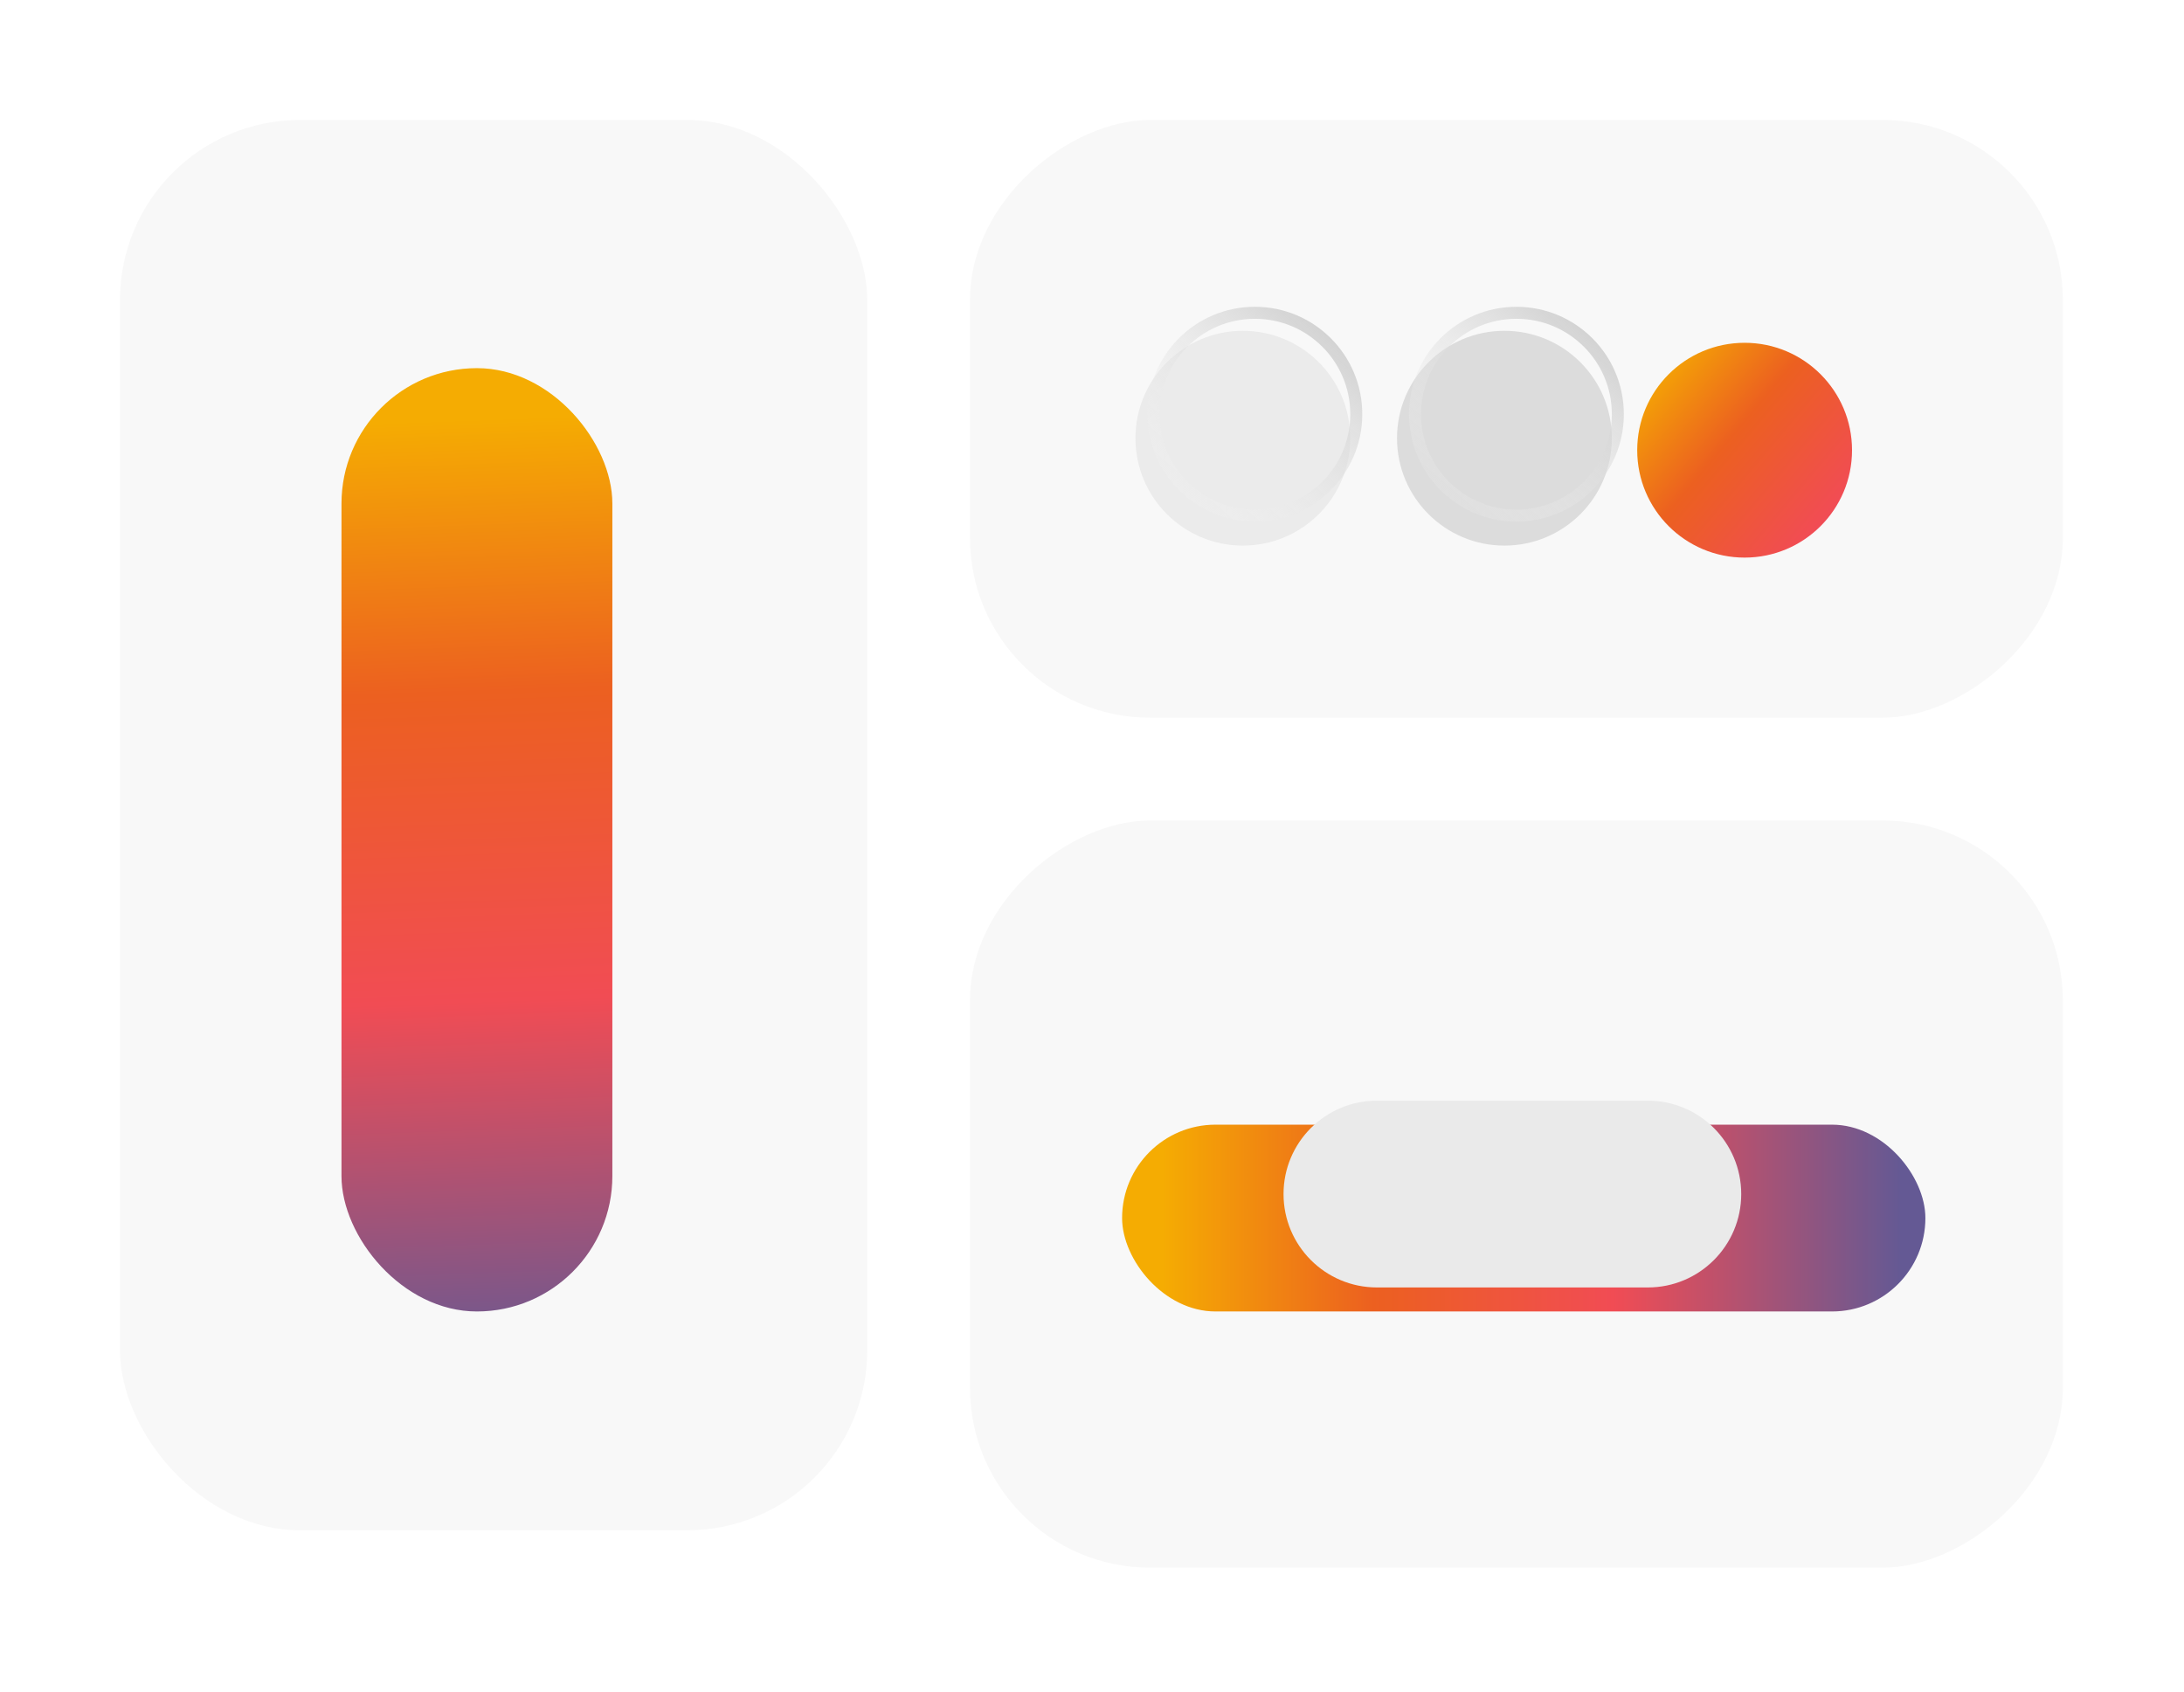
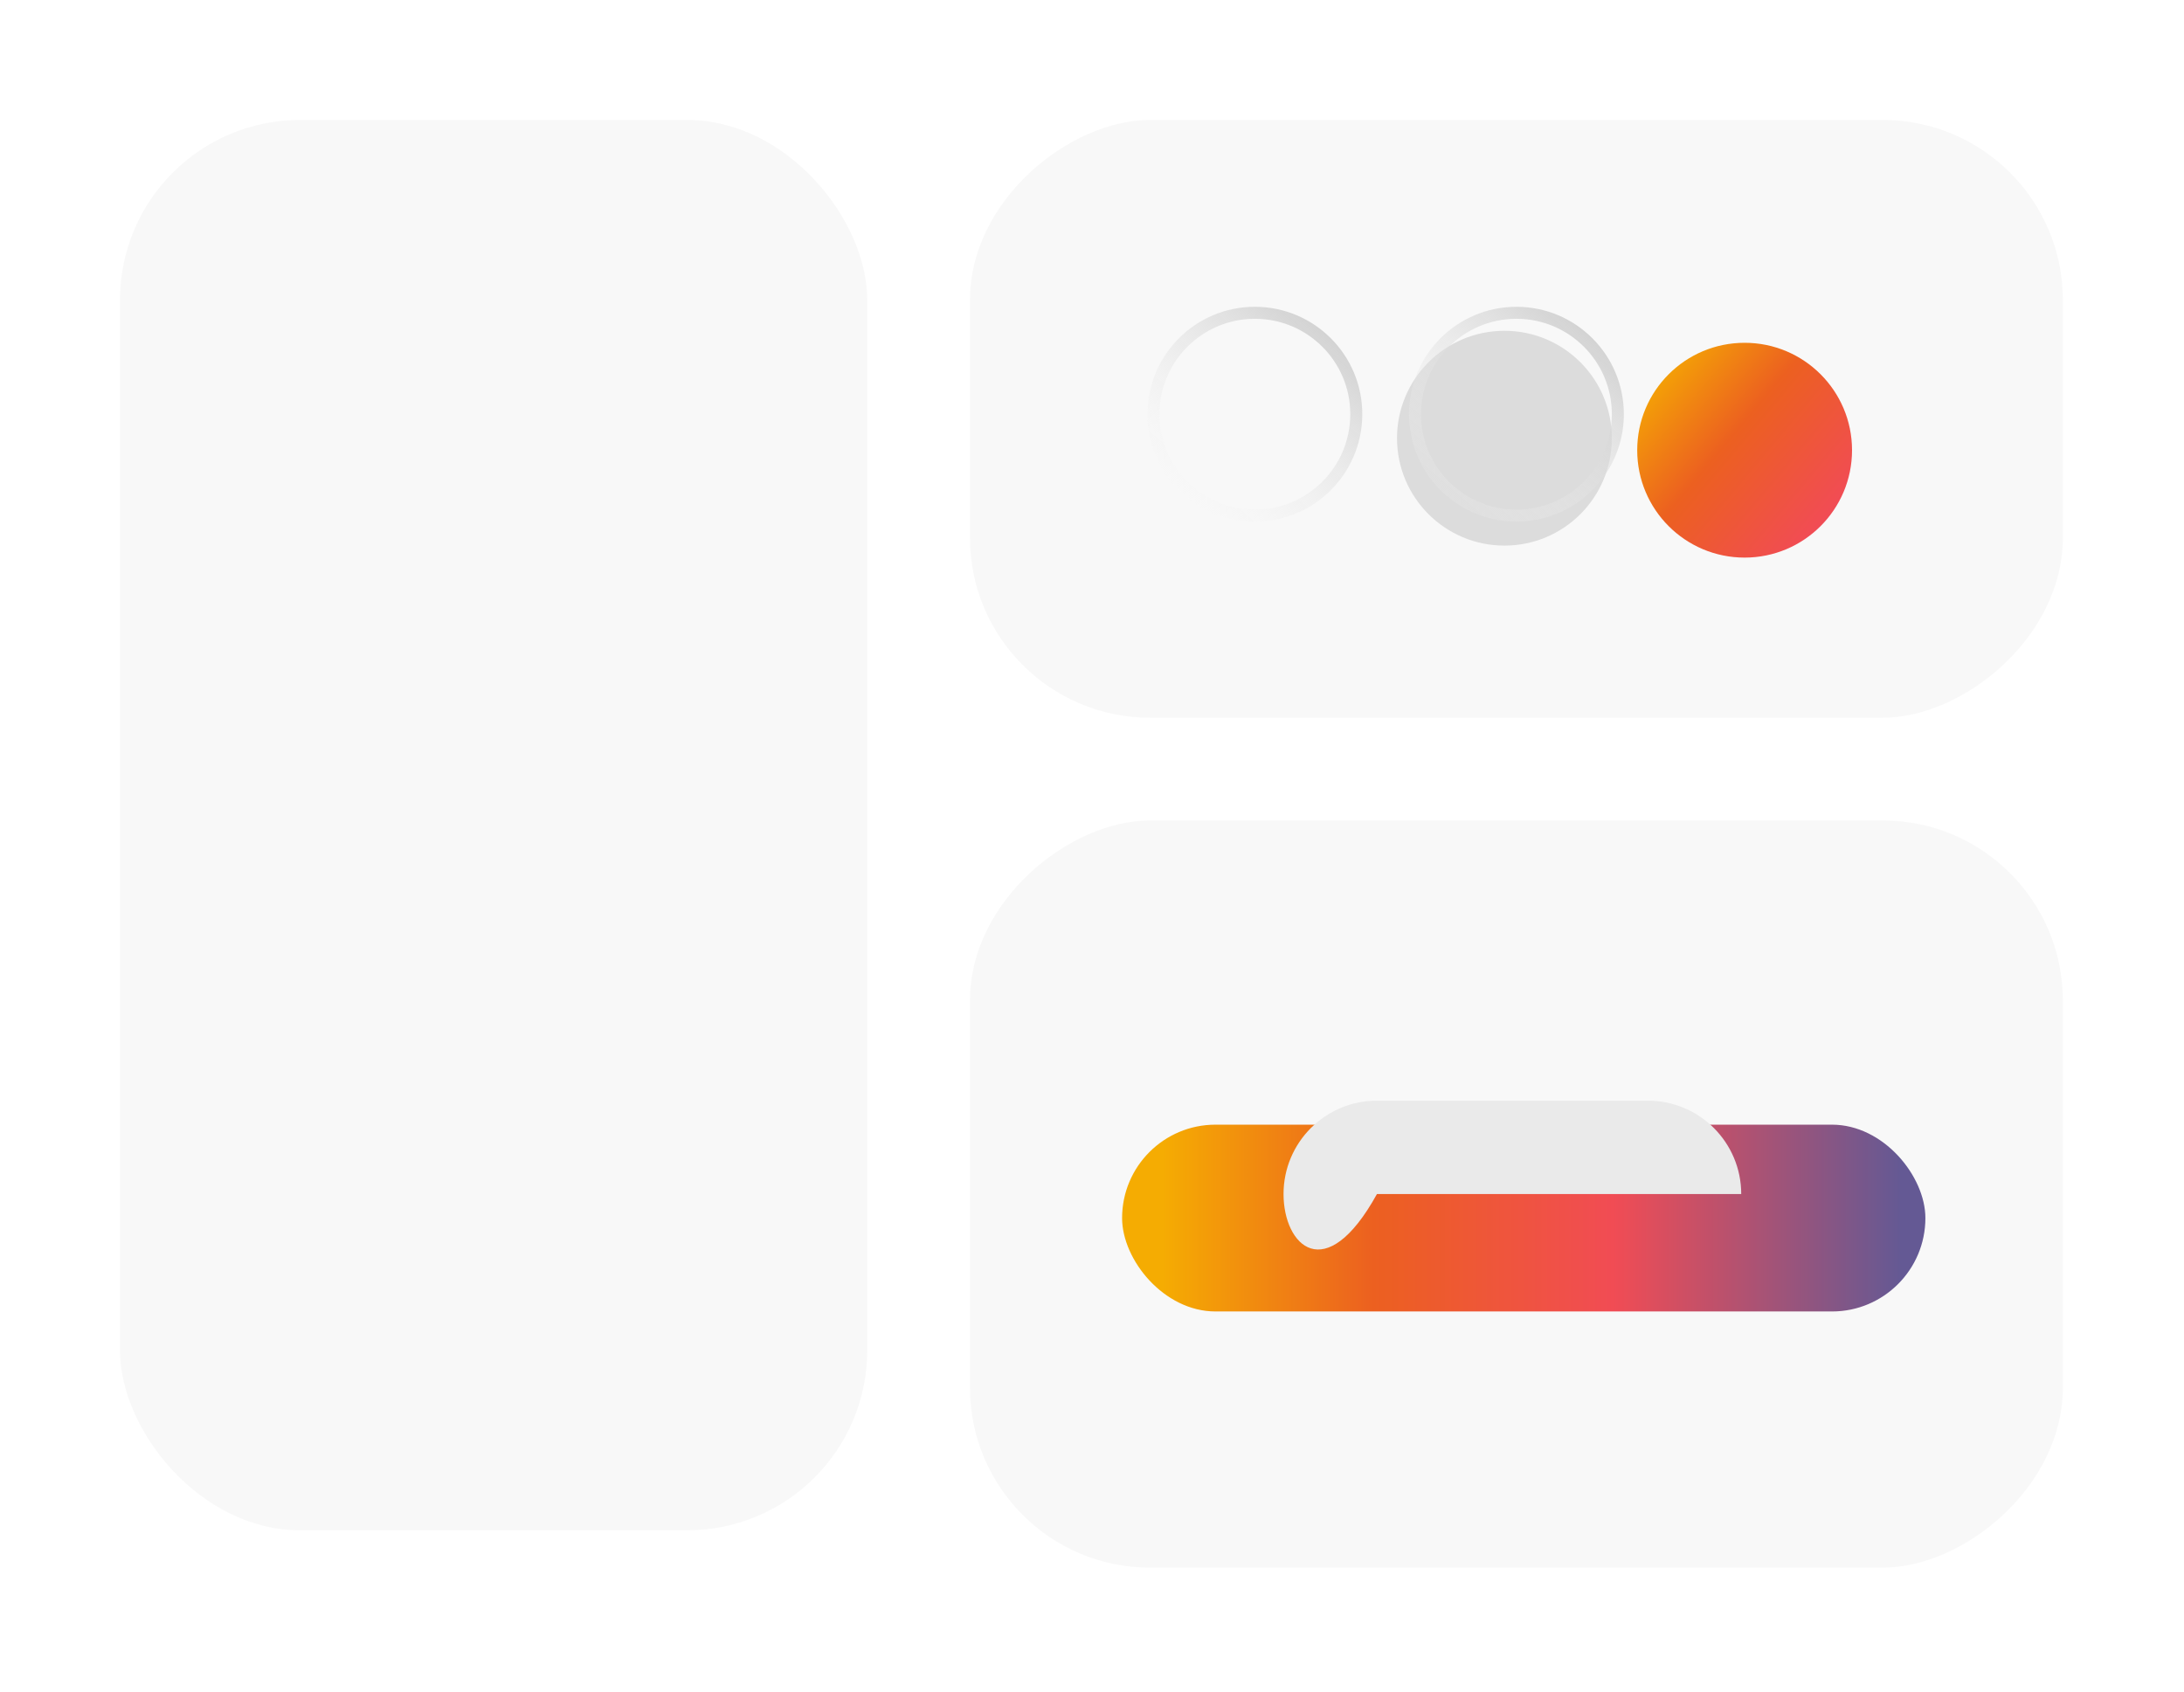
<svg xmlns="http://www.w3.org/2000/svg" width="182" height="141" viewBox="0 0 182 141" fill="none">
  <g filter="url(#filter0_ddii_2258_725)">
    <rect x="10" y="10" width="62.27" height="117.536" rx="15" fill="#F8F8F8" />
  </g>
  <g filter="url(#filter1_ddii_2258_725)">
    <rect x="171.902" y="10" width="49.816" height="91.071" rx="15" transform="rotate(90 171.902 10)" fill="#F8F8F8" />
  </g>
  <g filter="url(#filter2_ddii_2258_725)">
    <rect x="171.902" y="68.379" width="62.27" height="91.071" rx="15" transform="rotate(90 171.902 68.379)" fill="#F8F8F8" />
  </g>
  <g filter="url(#filter3_i_2258_725)">
-     <rect x="29.457" y="28.682" width="22.573" height="78.617" rx="11.287" fill="url(#paint0_linear_2258_725)" />
-   </g>
+     </g>
  <g filter="url(#filter4_i_2258_725)">
-     <circle cx="104.572" cy="34.52" r="8.951" fill="#EBEBEB" />
-   </g>
+     </g>
  <circle cx="104.572" cy="34.52" r="8.451" stroke="url(#paint1_linear_2258_725)" />
  <g filter="url(#filter5_i_2258_725)">
    <circle cx="126.369" cy="34.52" r="8.951" fill="#DCDCDC" />
  </g>
  <circle cx="126.369" cy="34.52" r="8.451" stroke="url(#paint2_linear_2258_725)" />
  <g filter="url(#filter6_di_2258_725)">
    <circle cx="147.385" cy="34.52" r="8.951" fill="url(#paint3_linear_2258_725)" />
  </g>
  <g filter="url(#filter7_i_2258_725)">
    <rect x="92.508" y="91.731" width="66.941" height="15.568" rx="7.784" fill="url(#paint4_linear_2258_725)" />
  </g>
  <g filter="url(#filter8_d_2258_725)">
-     <path d="M104.961 99.514C104.961 95.215 108.446 91.731 112.745 91.731H135.318C139.617 91.731 143.102 95.215 143.102 99.514C143.102 103.813 139.617 107.298 135.318 107.298H112.745C108.446 107.298 104.961 103.813 104.961 99.514Z" fill="#EAEAEA" />
+     <path d="M104.961 99.514C104.961 95.215 108.446 91.731 112.745 91.731H135.318C139.617 91.731 143.102 95.215 143.102 99.514H112.745C108.446 107.298 104.961 103.813 104.961 99.514Z" fill="#EAEAEA" />
  </g>
  <defs>
    <filter id="filter0_ddii_2258_725" x="0" y="0" width="82.269" height="137.535" filterUnits="userSpaceOnUse" color-interpolation-filters="sRGB">
      <feFlood flood-opacity="0" result="BackgroundImageFix" />
      <feColorMatrix in="SourceAlpha" type="matrix" values="0 0 0 0 0 0 0 0 0 0 0 0 0 0 0 0 0 0 127 0" result="hardAlpha" />
      <feOffset dx="-4" dy="-4" />
      <feGaussianBlur stdDeviation="3" />
      <feComposite in2="hardAlpha" operator="out" />
      <feColorMatrix type="matrix" values="0 0 0 0 1 0 0 0 0 1 0 0 0 0 1 0 0 0 1 0" />
      <feBlend mode="normal" in2="BackgroundImageFix" result="effect1_dropShadow_2258_725" />
      <feColorMatrix in="SourceAlpha" type="matrix" values="0 0 0 0 0 0 0 0 0 0 0 0 0 0 0 0 0 0 127 0" result="hardAlpha" />
      <feOffset dx="4" dy="4" />
      <feGaussianBlur stdDeviation="3" />
      <feComposite in2="hardAlpha" operator="out" />
      <feColorMatrix type="matrix" values="0 0 0 0 0.682 0 0 0 0 0.682 0 0 0 0 0.753 0 0 0 0.33 0" />
      <feBlend mode="normal" in2="effect1_dropShadow_2258_725" result="effect2_dropShadow_2258_725" />
      <feBlend mode="normal" in="SourceGraphic" in2="effect2_dropShadow_2258_725" result="shape" />
      <feColorMatrix in="SourceAlpha" type="matrix" values="0 0 0 0 0 0 0 0 0 0 0 0 0 0 0 0 0 0 127 0" result="hardAlpha" />
      <feOffset dx="4" dy="4" />
      <feGaussianBlur stdDeviation="3" />
      <feComposite in2="hardAlpha" operator="arithmetic" k2="-1" k3="1" />
      <feColorMatrix type="matrix" values="0 0 0 0 1 0 0 0 0 1 0 0 0 0 1 0 0 0 1 0" />
      <feBlend mode="normal" in2="shape" result="effect3_innerShadow_2258_725" />
      <feColorMatrix in="SourceAlpha" type="matrix" values="0 0 0 0 0 0 0 0 0 0 0 0 0 0 0 0 0 0 127 0" result="hardAlpha" />
      <feOffset dx="-4" dy="-4" />
      <feGaussianBlur stdDeviation="3" />
      <feComposite in2="hardAlpha" operator="arithmetic" k2="-1" k3="1" />
      <feColorMatrix type="matrix" values="0 0 0 0 0.682 0 0 0 0 0.682 0 0 0 0 0.753 0 0 0 0.27 0" />
      <feBlend mode="normal" in2="effect3_innerShadow_2258_725" result="effect4_innerShadow_2258_725" />
    </filter>
    <filter id="filter1_ddii_2258_725" x="70.832" y="0" width="111.07" height="69.816" filterUnits="userSpaceOnUse" color-interpolation-filters="sRGB">
      <feFlood flood-opacity="0" result="BackgroundImageFix" />
      <feColorMatrix in="SourceAlpha" type="matrix" values="0 0 0 0 0 0 0 0 0 0 0 0 0 0 0 0 0 0 127 0" result="hardAlpha" />
      <feOffset dx="-4" dy="-4" />
      <feGaussianBlur stdDeviation="3" />
      <feComposite in2="hardAlpha" operator="out" />
      <feColorMatrix type="matrix" values="0 0 0 0 1 0 0 0 0 1 0 0 0 0 1 0 0 0 1 0" />
      <feBlend mode="normal" in2="BackgroundImageFix" result="effect1_dropShadow_2258_725" />
      <feColorMatrix in="SourceAlpha" type="matrix" values="0 0 0 0 0 0 0 0 0 0 0 0 0 0 0 0 0 0 127 0" result="hardAlpha" />
      <feOffset dx="4" dy="4" />
      <feGaussianBlur stdDeviation="3" />
      <feComposite in2="hardAlpha" operator="out" />
      <feColorMatrix type="matrix" values="0 0 0 0 0.682 0 0 0 0 0.682 0 0 0 0 0.753 0 0 0 0.33 0" />
      <feBlend mode="normal" in2="effect1_dropShadow_2258_725" result="effect2_dropShadow_2258_725" />
      <feBlend mode="normal" in="SourceGraphic" in2="effect2_dropShadow_2258_725" result="shape" />
      <feColorMatrix in="SourceAlpha" type="matrix" values="0 0 0 0 0 0 0 0 0 0 0 0 0 0 0 0 0 0 127 0" result="hardAlpha" />
      <feOffset dx="4" dy="4" />
      <feGaussianBlur stdDeviation="3" />
      <feComposite in2="hardAlpha" operator="arithmetic" k2="-1" k3="1" />
      <feColorMatrix type="matrix" values="0 0 0 0 1 0 0 0 0 1 0 0 0 0 1 0 0 0 1 0" />
      <feBlend mode="normal" in2="shape" result="effect3_innerShadow_2258_725" />
      <feColorMatrix in="SourceAlpha" type="matrix" values="0 0 0 0 0 0 0 0 0 0 0 0 0 0 0 0 0 0 127 0" result="hardAlpha" />
      <feOffset dx="-4" dy="-4" />
      <feGaussianBlur stdDeviation="3" />
      <feComposite in2="hardAlpha" operator="arithmetic" k2="-1" k3="1" />
      <feColorMatrix type="matrix" values="0 0 0 0 0.682 0 0 0 0 0.682 0 0 0 0 0.753 0 0 0 0.27 0" />
      <feBlend mode="normal" in2="effect3_innerShadow_2258_725" result="effect4_innerShadow_2258_725" />
    </filter>
    <filter id="filter2_ddii_2258_725" x="70.832" y="58.379" width="111.07" height="82.269" filterUnits="userSpaceOnUse" color-interpolation-filters="sRGB">
      <feFlood flood-opacity="0" result="BackgroundImageFix" />
      <feColorMatrix in="SourceAlpha" type="matrix" values="0 0 0 0 0 0 0 0 0 0 0 0 0 0 0 0 0 0 127 0" result="hardAlpha" />
      <feOffset dx="-4" dy="-4" />
      <feGaussianBlur stdDeviation="3" />
      <feComposite in2="hardAlpha" operator="out" />
      <feColorMatrix type="matrix" values="0 0 0 0 1 0 0 0 0 1 0 0 0 0 1 0 0 0 1 0" />
      <feBlend mode="normal" in2="BackgroundImageFix" result="effect1_dropShadow_2258_725" />
      <feColorMatrix in="SourceAlpha" type="matrix" values="0 0 0 0 0 0 0 0 0 0 0 0 0 0 0 0 0 0 127 0" result="hardAlpha" />
      <feOffset dx="4" dy="4" />
      <feGaussianBlur stdDeviation="3" />
      <feComposite in2="hardAlpha" operator="out" />
      <feColorMatrix type="matrix" values="0 0 0 0 0.682 0 0 0 0 0.682 0 0 0 0 0.753 0 0 0 0.33 0" />
      <feBlend mode="normal" in2="effect1_dropShadow_2258_725" result="effect2_dropShadow_2258_725" />
      <feBlend mode="normal" in="SourceGraphic" in2="effect2_dropShadow_2258_725" result="shape" />
      <feColorMatrix in="SourceAlpha" type="matrix" values="0 0 0 0 0 0 0 0 0 0 0 0 0 0 0 0 0 0 127 0" result="hardAlpha" />
      <feOffset dx="4" dy="4" />
      <feGaussianBlur stdDeviation="3" />
      <feComposite in2="hardAlpha" operator="arithmetic" k2="-1" k3="1" />
      <feColorMatrix type="matrix" values="0 0 0 0 1 0 0 0 0 1 0 0 0 0 1 0 0 0 1 0" />
      <feBlend mode="normal" in2="shape" result="effect3_innerShadow_2258_725" />
      <feColorMatrix in="SourceAlpha" type="matrix" values="0 0 0 0 0 0 0 0 0 0 0 0 0 0 0 0 0 0 127 0" result="hardAlpha" />
      <feOffset dx="-4" dy="-4" />
      <feGaussianBlur stdDeviation="3" />
      <feComposite in2="hardAlpha" operator="arithmetic" k2="-1" k3="1" />
      <feColorMatrix type="matrix" values="0 0 0 0 0.682 0 0 0 0 0.682 0 0 0 0 0.753 0 0 0 0.27 0" />
      <feBlend mode="normal" in2="effect3_innerShadow_2258_725" result="effect4_innerShadow_2258_725" />
    </filter>
    <filter id="filter3_i_2258_725" x="28.457" y="28.682" width="23.574" height="80.617" filterUnits="userSpaceOnUse" color-interpolation-filters="sRGB">
      <feFlood flood-opacity="0" result="BackgroundImageFix" />
      <feBlend mode="normal" in="SourceGraphic" in2="BackgroundImageFix" result="shape" />
      <feColorMatrix in="SourceAlpha" type="matrix" values="0 0 0 0 0 0 0 0 0 0 0 0 0 0 0 0 0 0 127 0" result="hardAlpha" />
      <feOffset dx="-1" dy="2" />
      <feGaussianBlur stdDeviation="1.5" />
      <feComposite in2="hardAlpha" operator="arithmetic" k2="-1" k3="1" />
      <feColorMatrix type="matrix" values="0 0 0 0 0 0 0 0 0 0 0 0 0 0 0 0 0 0 0.32 0" />
      <feBlend mode="normal" in2="shape" result="effect1_innerShadow_2258_725" />
    </filter>
    <filter id="filter4_i_2258_725" x="94.621" y="25.568" width="18.902" height="19.902" filterUnits="userSpaceOnUse" color-interpolation-filters="sRGB">
      <feFlood flood-opacity="0" result="BackgroundImageFix" />
      <feBlend mode="normal" in="SourceGraphic" in2="BackgroundImageFix" result="shape" />
      <feColorMatrix in="SourceAlpha" type="matrix" values="0 0 0 0 0 0 0 0 0 0 0 0 0 0 0 0 0 0 127 0" result="hardAlpha" />
      <feOffset dx="-1" dy="2" />
      <feGaussianBlur stdDeviation="1.5" />
      <feComposite in2="hardAlpha" operator="arithmetic" k2="-1" k3="1" />
      <feColorMatrix type="matrix" values="0 0 0 0 0 0 0 0 0 0 0 0 0 0 0 0 0 0 0.32 0" />
      <feBlend mode="normal" in2="shape" result="effect1_innerShadow_2258_725" />
    </filter>
    <filter id="filter5_i_2258_725" x="116.418" y="25.568" width="18.902" height="19.902" filterUnits="userSpaceOnUse" color-interpolation-filters="sRGB">
      <feFlood flood-opacity="0" result="BackgroundImageFix" />
      <feBlend mode="normal" in="SourceGraphic" in2="BackgroundImageFix" result="shape" />
      <feColorMatrix in="SourceAlpha" type="matrix" values="0 0 0 0 0 0 0 0 0 0 0 0 0 0 0 0 0 0 127 0" result="hardAlpha" />
      <feOffset dx="-1" dy="2" />
      <feGaussianBlur stdDeviation="1.5" />
      <feComposite in2="hardAlpha" operator="arithmetic" k2="-1" k3="1" />
      <feColorMatrix type="matrix" values="0 0 0 0 0 0 0 0 0 0 0 0 0 0 0 0 0 0 0.32 0" />
      <feBlend mode="normal" in2="shape" result="effect1_innerShadow_2258_725" />
    </filter>
    <filter id="filter6_di_2258_725" x="134.434" y="24.568" width="25.902" height="26.902" filterUnits="userSpaceOnUse" color-interpolation-filters="sRGB">
      <feFlood flood-opacity="0" result="BackgroundImageFix" />
      <feColorMatrix in="SourceAlpha" type="matrix" values="0 0 0 0 0 0 0 0 0 0 0 0 0 0 0 0 0 0 127 0" result="hardAlpha" />
      <feOffset dy="4" />
      <feGaussianBlur stdDeviation="2" />
      <feComposite in2="hardAlpha" operator="out" />
      <feColorMatrix type="matrix" values="0 0 0 0 0 0 0 0 0 0 0 0 0 0 0 0 0 0 0.25 0" />
      <feBlend mode="normal" in2="BackgroundImageFix" result="effect1_dropShadow_2258_725" />
      <feBlend mode="normal" in="SourceGraphic" in2="effect1_dropShadow_2258_725" result="shape" />
      <feColorMatrix in="SourceAlpha" type="matrix" values="0 0 0 0 0 0 0 0 0 0 0 0 0 0 0 0 0 0 127 0" result="hardAlpha" />
      <feOffset dx="-2" dy="-1" />
      <feGaussianBlur stdDeviation="2" />
      <feComposite in2="hardAlpha" operator="arithmetic" k2="-1" k3="1" />
      <feColorMatrix type="matrix" values="0 0 0 0 0 0 0 0 0 0 0 0 0 0 0 0 0 0 0.25 0" />
      <feBlend mode="normal" in2="shape" result="effect2_innerShadow_2258_725" />
    </filter>
    <filter id="filter7_i_2258_725" x="92.508" y="91.731" width="67.941" height="17.568" filterUnits="userSpaceOnUse" color-interpolation-filters="sRGB">
      <feFlood flood-opacity="0" result="BackgroundImageFix" />
      <feBlend mode="normal" in="SourceGraphic" in2="BackgroundImageFix" result="shape" />
      <feColorMatrix in="SourceAlpha" type="matrix" values="0 0 0 0 0 0 0 0 0 0 0 0 0 0 0 0 0 0 127 0" result="hardAlpha" />
      <feOffset dx="1" dy="2" />
      <feGaussianBlur stdDeviation="1" />
      <feComposite in2="hardAlpha" operator="arithmetic" k2="-1" k3="1" />
      <feColorMatrix type="matrix" values="0 0 0 0 0 0 0 0 0 0 0 0 0 0 0 0 0 0 0.25 0" />
      <feBlend mode="normal" in2="shape" result="effect1_innerShadow_2258_725" />
    </filter>
    <filter id="filter8_d_2258_725" x="103.961" y="88.731" width="44.141" height="21.568" filterUnits="userSpaceOnUse" color-interpolation-filters="sRGB">
      <feFlood flood-opacity="0" result="BackgroundImageFix" />
      <feColorMatrix in="SourceAlpha" type="matrix" values="0 0 0 0 0 0 0 0 0 0 0 0 0 0 0 0 0 0 127 0" result="hardAlpha" />
      <feOffset dx="2" />
      <feGaussianBlur stdDeviation="1.5" />
      <feComposite in2="hardAlpha" operator="out" />
      <feColorMatrix type="matrix" values="0 0 0 0 0 0 0 0 0 0 0 0 0 0 0 0 0 0 0.25 0" />
      <feBlend mode="normal" in2="BackgroundImageFix" result="effect1_dropShadow_2258_725" />
      <feBlend mode="normal" in="SourceGraphic" in2="effect1_dropShadow_2258_725" result="shape" />
    </filter>
    <linearGradient id="paint0_linear_2258_725" x1="38.019" y1="28.682" x2="41.133" y2="115.082" gradientUnits="userSpaceOnUse">
      <stop offset="0.05" stop-color="#F5AC02" />
      <stop offset="0.313" stop-color="#EC6020" />
      <stop offset="0.611" stop-color="#F14C54" />
      <stop offset="0.97" stop-color="#645994" />
    </linearGradient>
    <linearGradient id="paint1_linear_2258_725" x1="115.454" y1="25.874" x2="98.505" y2="45.591" gradientUnits="userSpaceOnUse">
      <stop stop-color="#BFBFBF" />
      <stop offset="1" stop-color="white" stop-opacity="0" />
    </linearGradient>
    <linearGradient id="paint2_linear_2258_725" x1="137.251" y1="25.874" x2="120.302" y2="45.591" gradientUnits="userSpaceOnUse">
      <stop stop-color="#BFBFBF" />
      <stop offset="1" stop-color="white" stop-opacity="0" />
    </linearGradient>
    <linearGradient id="paint3_linear_2258_725" x1="136.488" y1="28.293" x2="162.953" y2="50.477" gradientUnits="userSpaceOnUse">
      <stop offset="0.05" stop-color="#F5AC02" />
      <stop offset="0.313" stop-color="#EC6020" />
      <stop offset="0.611" stop-color="#F14C54" />
      <stop offset="0.97" stop-color="#645994" />
    </linearGradient>
    <linearGradient id="paint4_linear_2258_725" x1="92.508" y1="99.514" x2="159.449" y2="99.514" gradientUnits="userSpaceOnUse">
      <stop offset="0.05" stop-color="#F5AC02" />
      <stop offset="0.313" stop-color="#EC6020" />
      <stop offset="0.611" stop-color="#F14C54" />
      <stop offset="0.97" stop-color="#645994" />
    </linearGradient>
  </defs>
</svg>